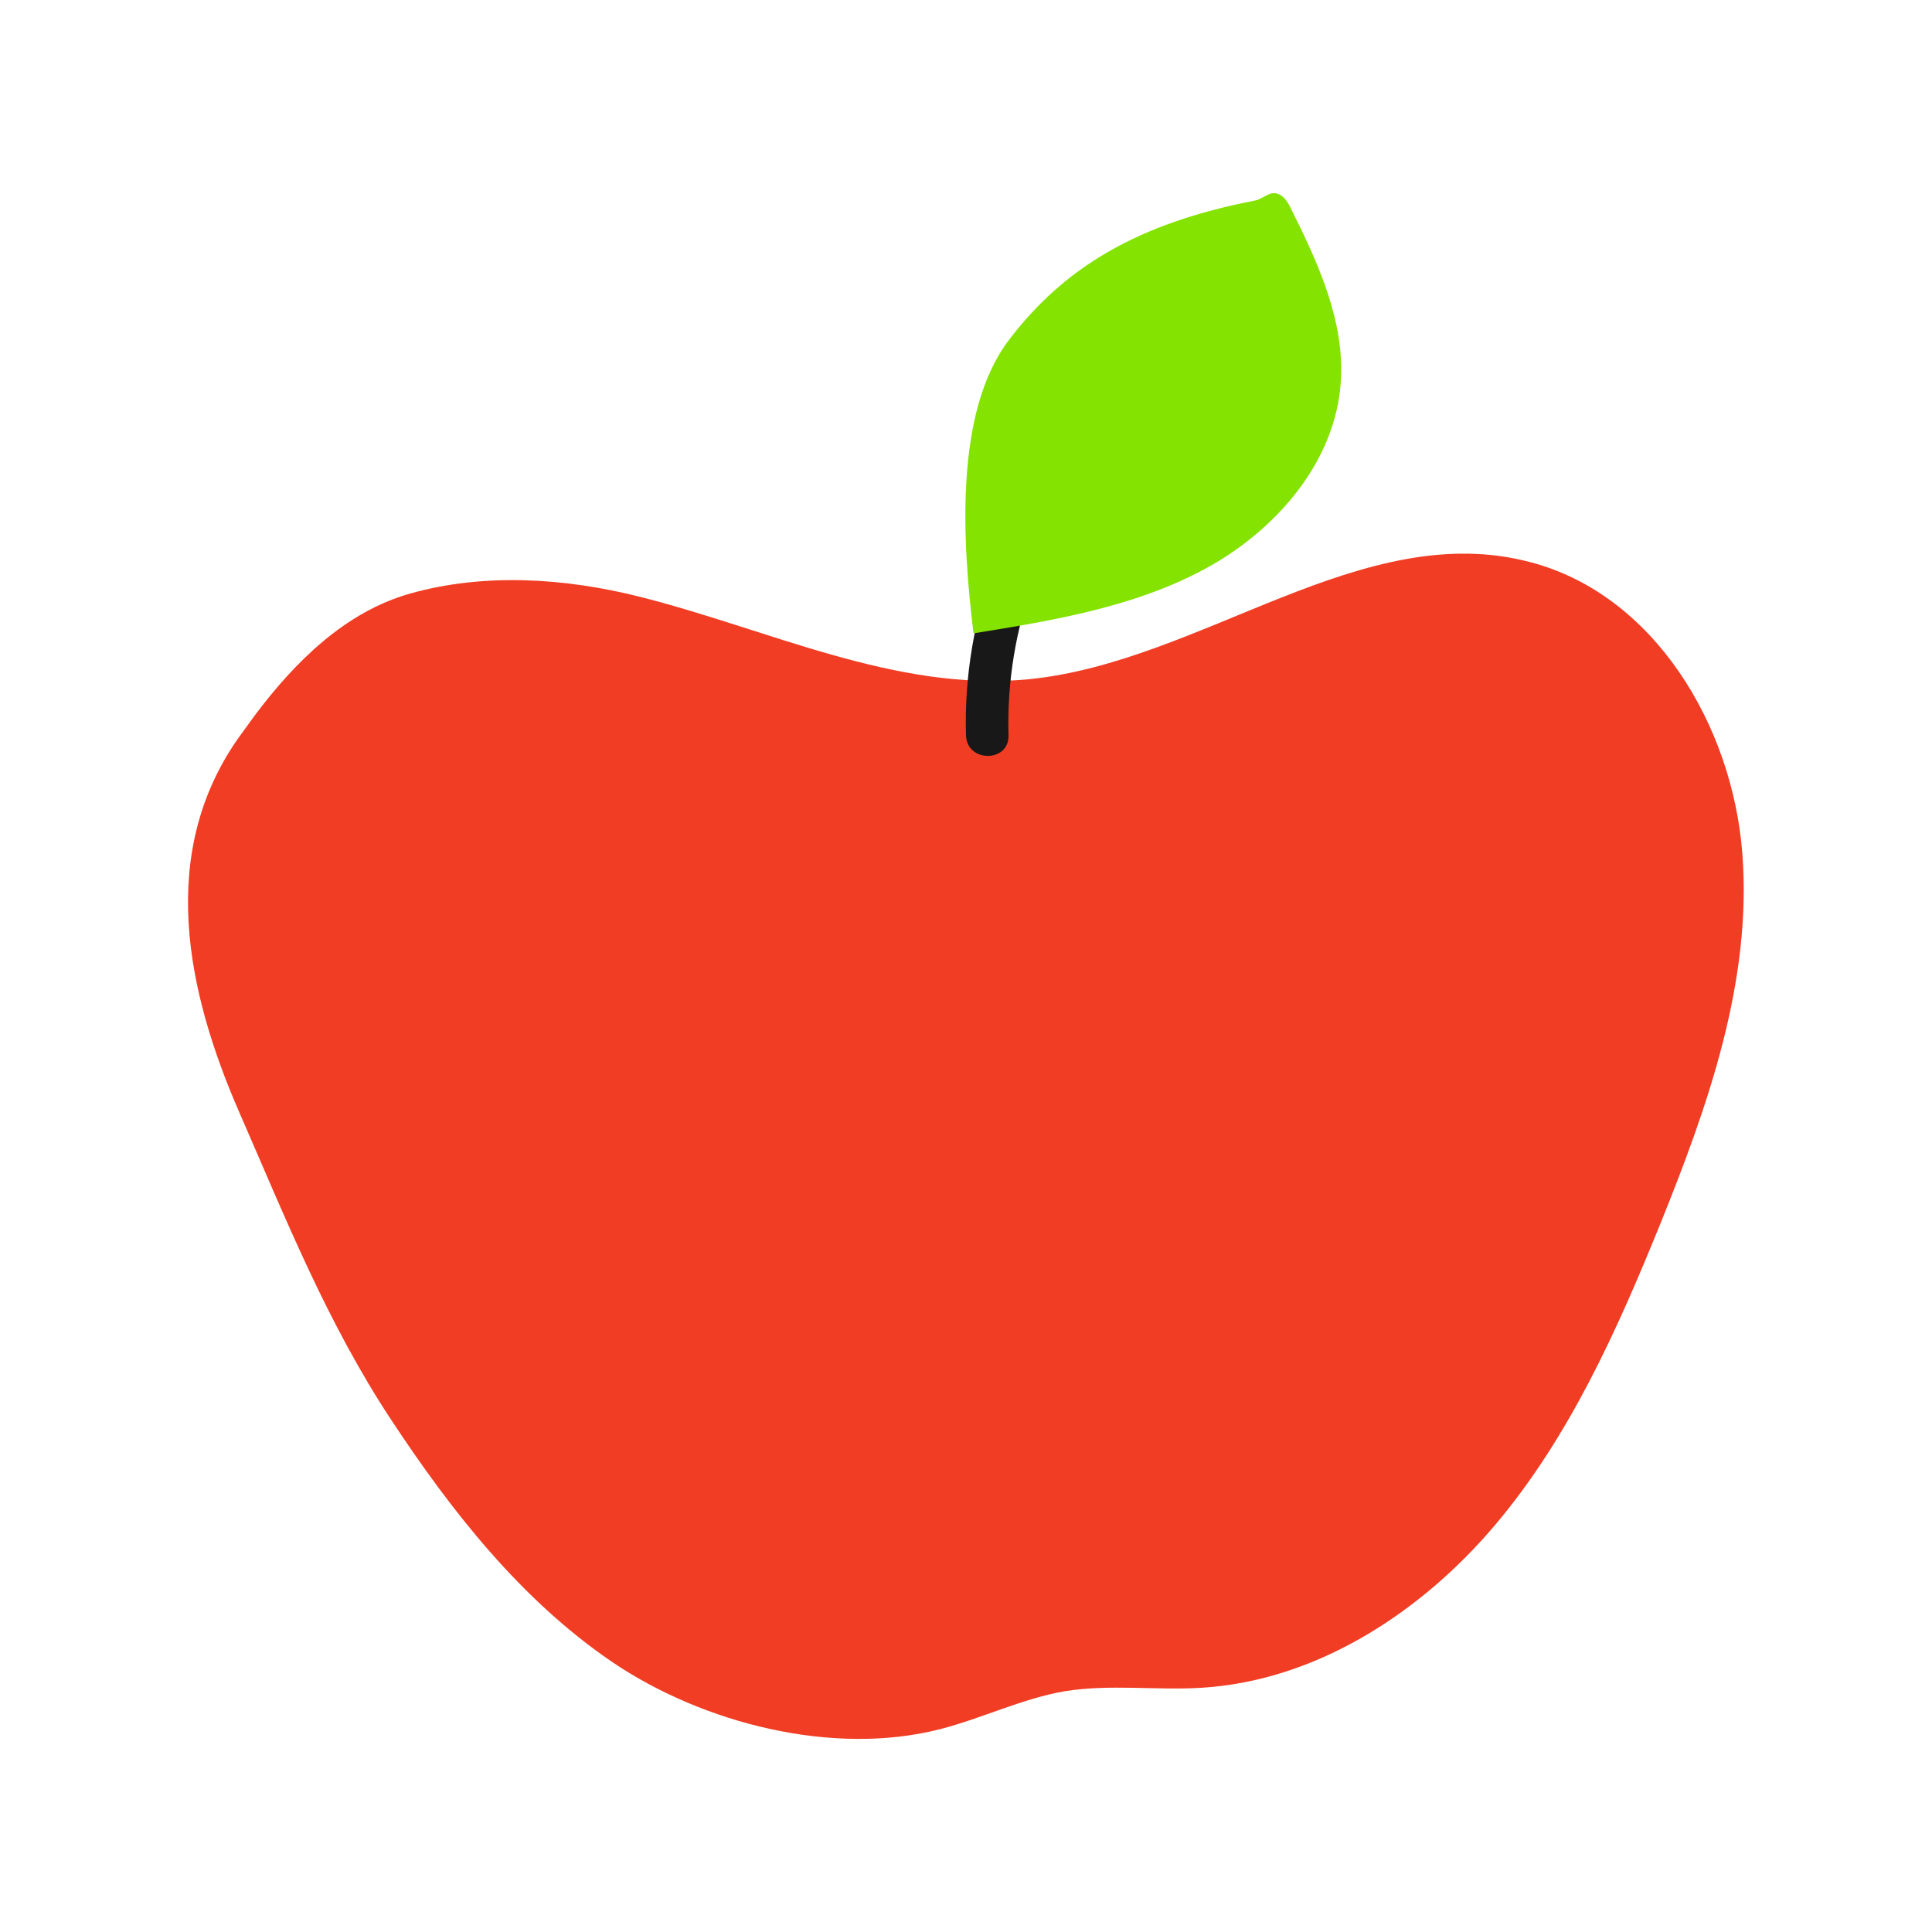
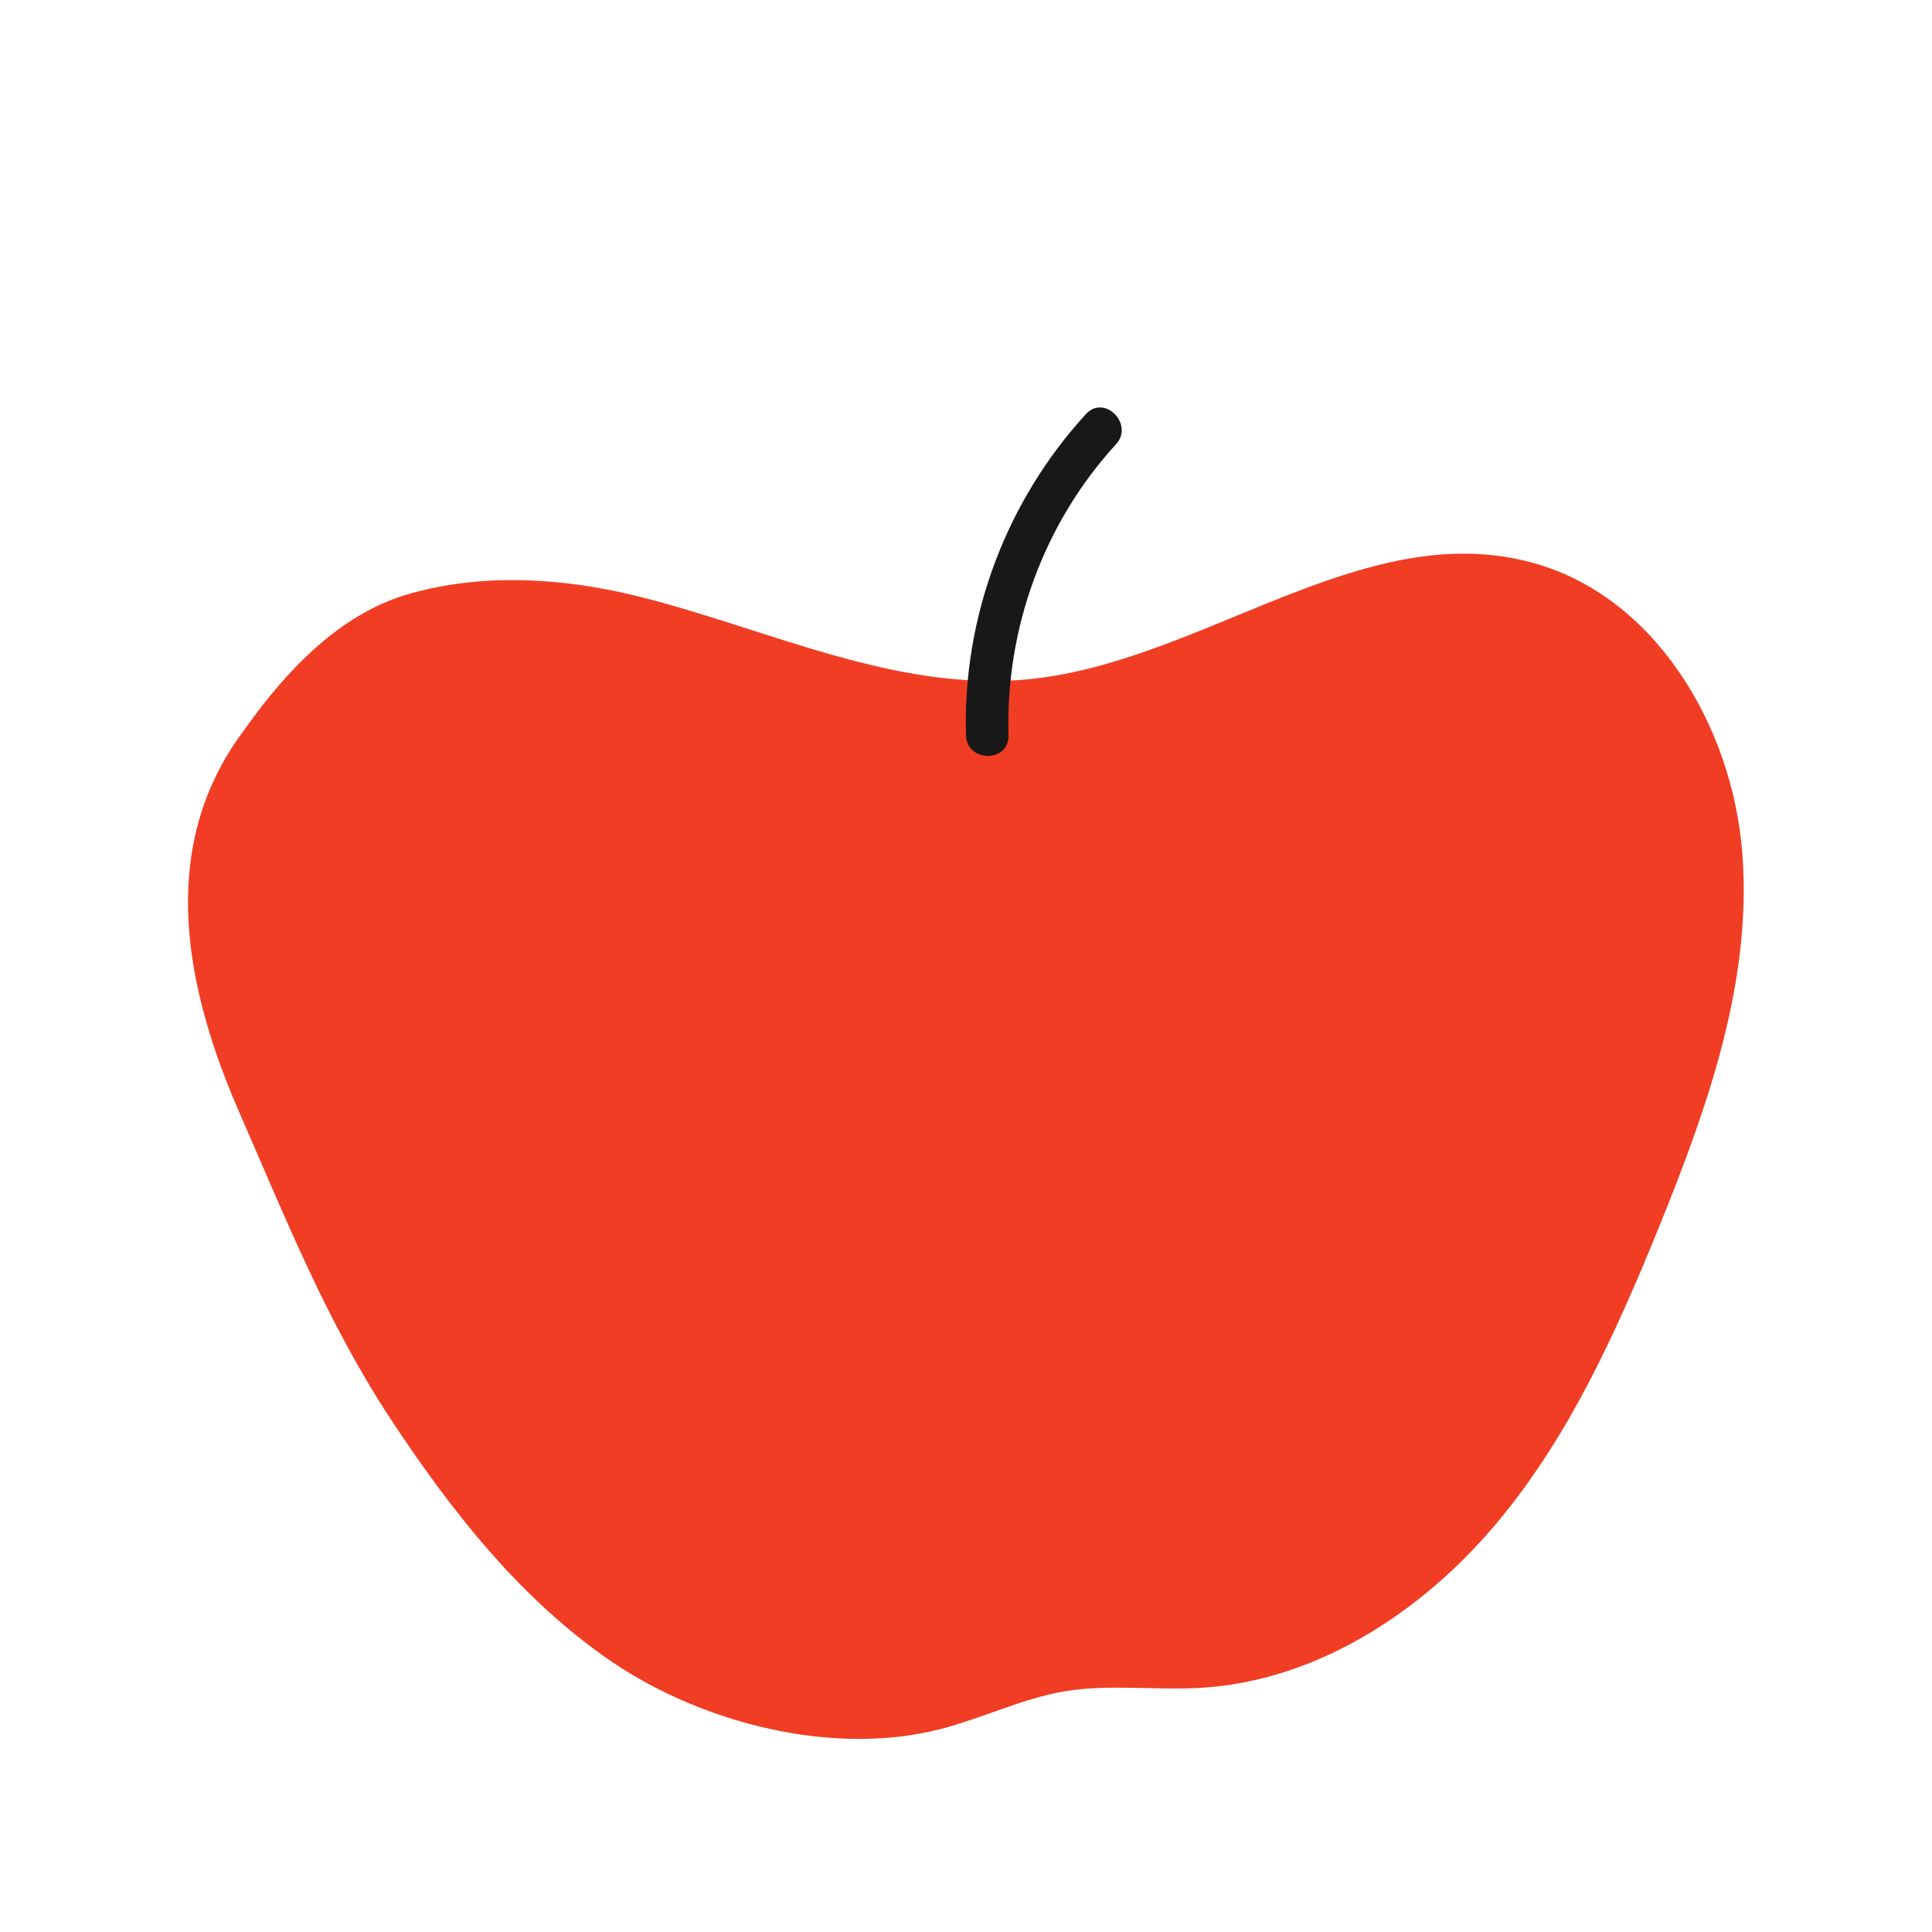
<svg xmlns="http://www.w3.org/2000/svg" version="1.1" id="Layer_1" x="0px" y="0px" viewBox="0 0 500 500" style="enable-background:new 0 0 500 500;" xml:space="preserve">
  <style type="text/css"> .st0{fill:#E9E800;} .st1{fill:#FF318B;} .st2{fill:#F6A2A1;} .st3{fill:#84E300;} .st4{fill:#F3F3F3;} .st5{fill:#2177FF;} .st6{clip-path:url(#SVGID_2_);fill:#2177FF;} .st7{fill:#181818;} .st8{fill:#F13D24;} .st9{clip-path:url(#SVGID_4_);fill:#181818;} .st10{fill:#DEA872;} .st11{fill:#F6A103;} .st12{clip-path:url(#SVGID_6_);fill:#181818;} .st13{clip-path:url(#SVGID_6_);fill:#E9E800;} .st14{clip-path:url(#SVGID_6_);fill:#F6A103;} .st15{clip-path:url(#SVGID_8_);fill:#181818;} .st16{clip-path:url(#SVGID_8_);fill:#F13D24;} .st17{clip-path:url(#SVGID_8_);fill:#FF318B;} .st18{fill:#185E37;} .st19{clip-path:url(#SVGID_10_);fill:#181818;} .st20{clip-path:url(#SVGID_10_);fill:#84E300;} .st21{clip-path:url(#SVGID_10_);fill:#185E37;} .st22{clip-path:url(#SVGID_12_);fill:#181818;} .st23{clip-path:url(#SVGID_12_);fill:#E9E800;} .st24{clip-path:url(#SVGID_12_);fill:#F6A103;} .st25{clip-path:url(#SVGID_14_);fill:#181818;} .st26{clip-path:url(#SVGID_14_);fill:#F13D24;} .st27{clip-path:url(#SVGID_14_);fill:#FF318B;} .st28{clip-path:url(#SVGID_16_);fill:#181818;} .st29{clip-path:url(#SVGID_16_);fill:#84E300;} .st30{clip-path:url(#SVGID_16_);fill:#185E37;} .st31{clip-path:url(#SVGID_18_);fill:#181818;} .st32{clip-path:url(#SVGID_20_);fill:#2177FF;} .st33{fill:#C235FF;} .st34{fill:#FBA100;} </style>
  <g>
    <path class="st8" d="M65.9,185.2c-1.5,2.1-3,4.1-4.5,6.2c-20.6,29.8-13.1,65.2,0.5,96.4c12.1,27.7,22.7,54.4,39.3,79.6 c15.7,23.8,33.7,46.7,57.2,62.7c23.6,16,57.3,24.5,84.9,17.4c10.9-2.8,21.2-7.9,32.2-9.8c11.7-1.9,23.6-0.2,35.4-0.9 c29.7-1.8,56.8-19.4,76-42.1c19.2-22.7,31.6-50.4,42.8-78c12.4-30.7,23.8-63,21.2-96c-2.6-33-22.8-66.8-54.8-75.2 c-43.6-11.6-85,25.9-130,30.3c-34.4,3.3-67.2-13-100.7-21.4c-19.1-4.8-40.1-6.2-59.2-0.8C89.4,158.3,76.3,171.3,65.9,185.2" />
    <path class="st7" d="M261,190.3c-0.8-27.6,9.1-54.9,27.8-75.3c4.8-5.2-3-13.1-7.8-7.8c-20.6,22.5-31.9,52.5-31,83.1 C250.2,197.4,261.2,197.4,261,190.3" />
-     <path class="st3" d="M251.9,163.6c-2.8-23.3-5-56.9,9.2-75.6c14.2-18.7,33.2-30.2,63.7-36.1c2-0.4,3.7-2.4,5.7-1.8 c1.8,0.5,2.9,2.4,3.7,4.1c7,14,13.8,28.9,12.8,44.5c-1.3,20.8-16.8,38.6-35.1,48.5c-18.3,9.9-39.4,13.4-59.9,16.7" />
  </g>
</svg>